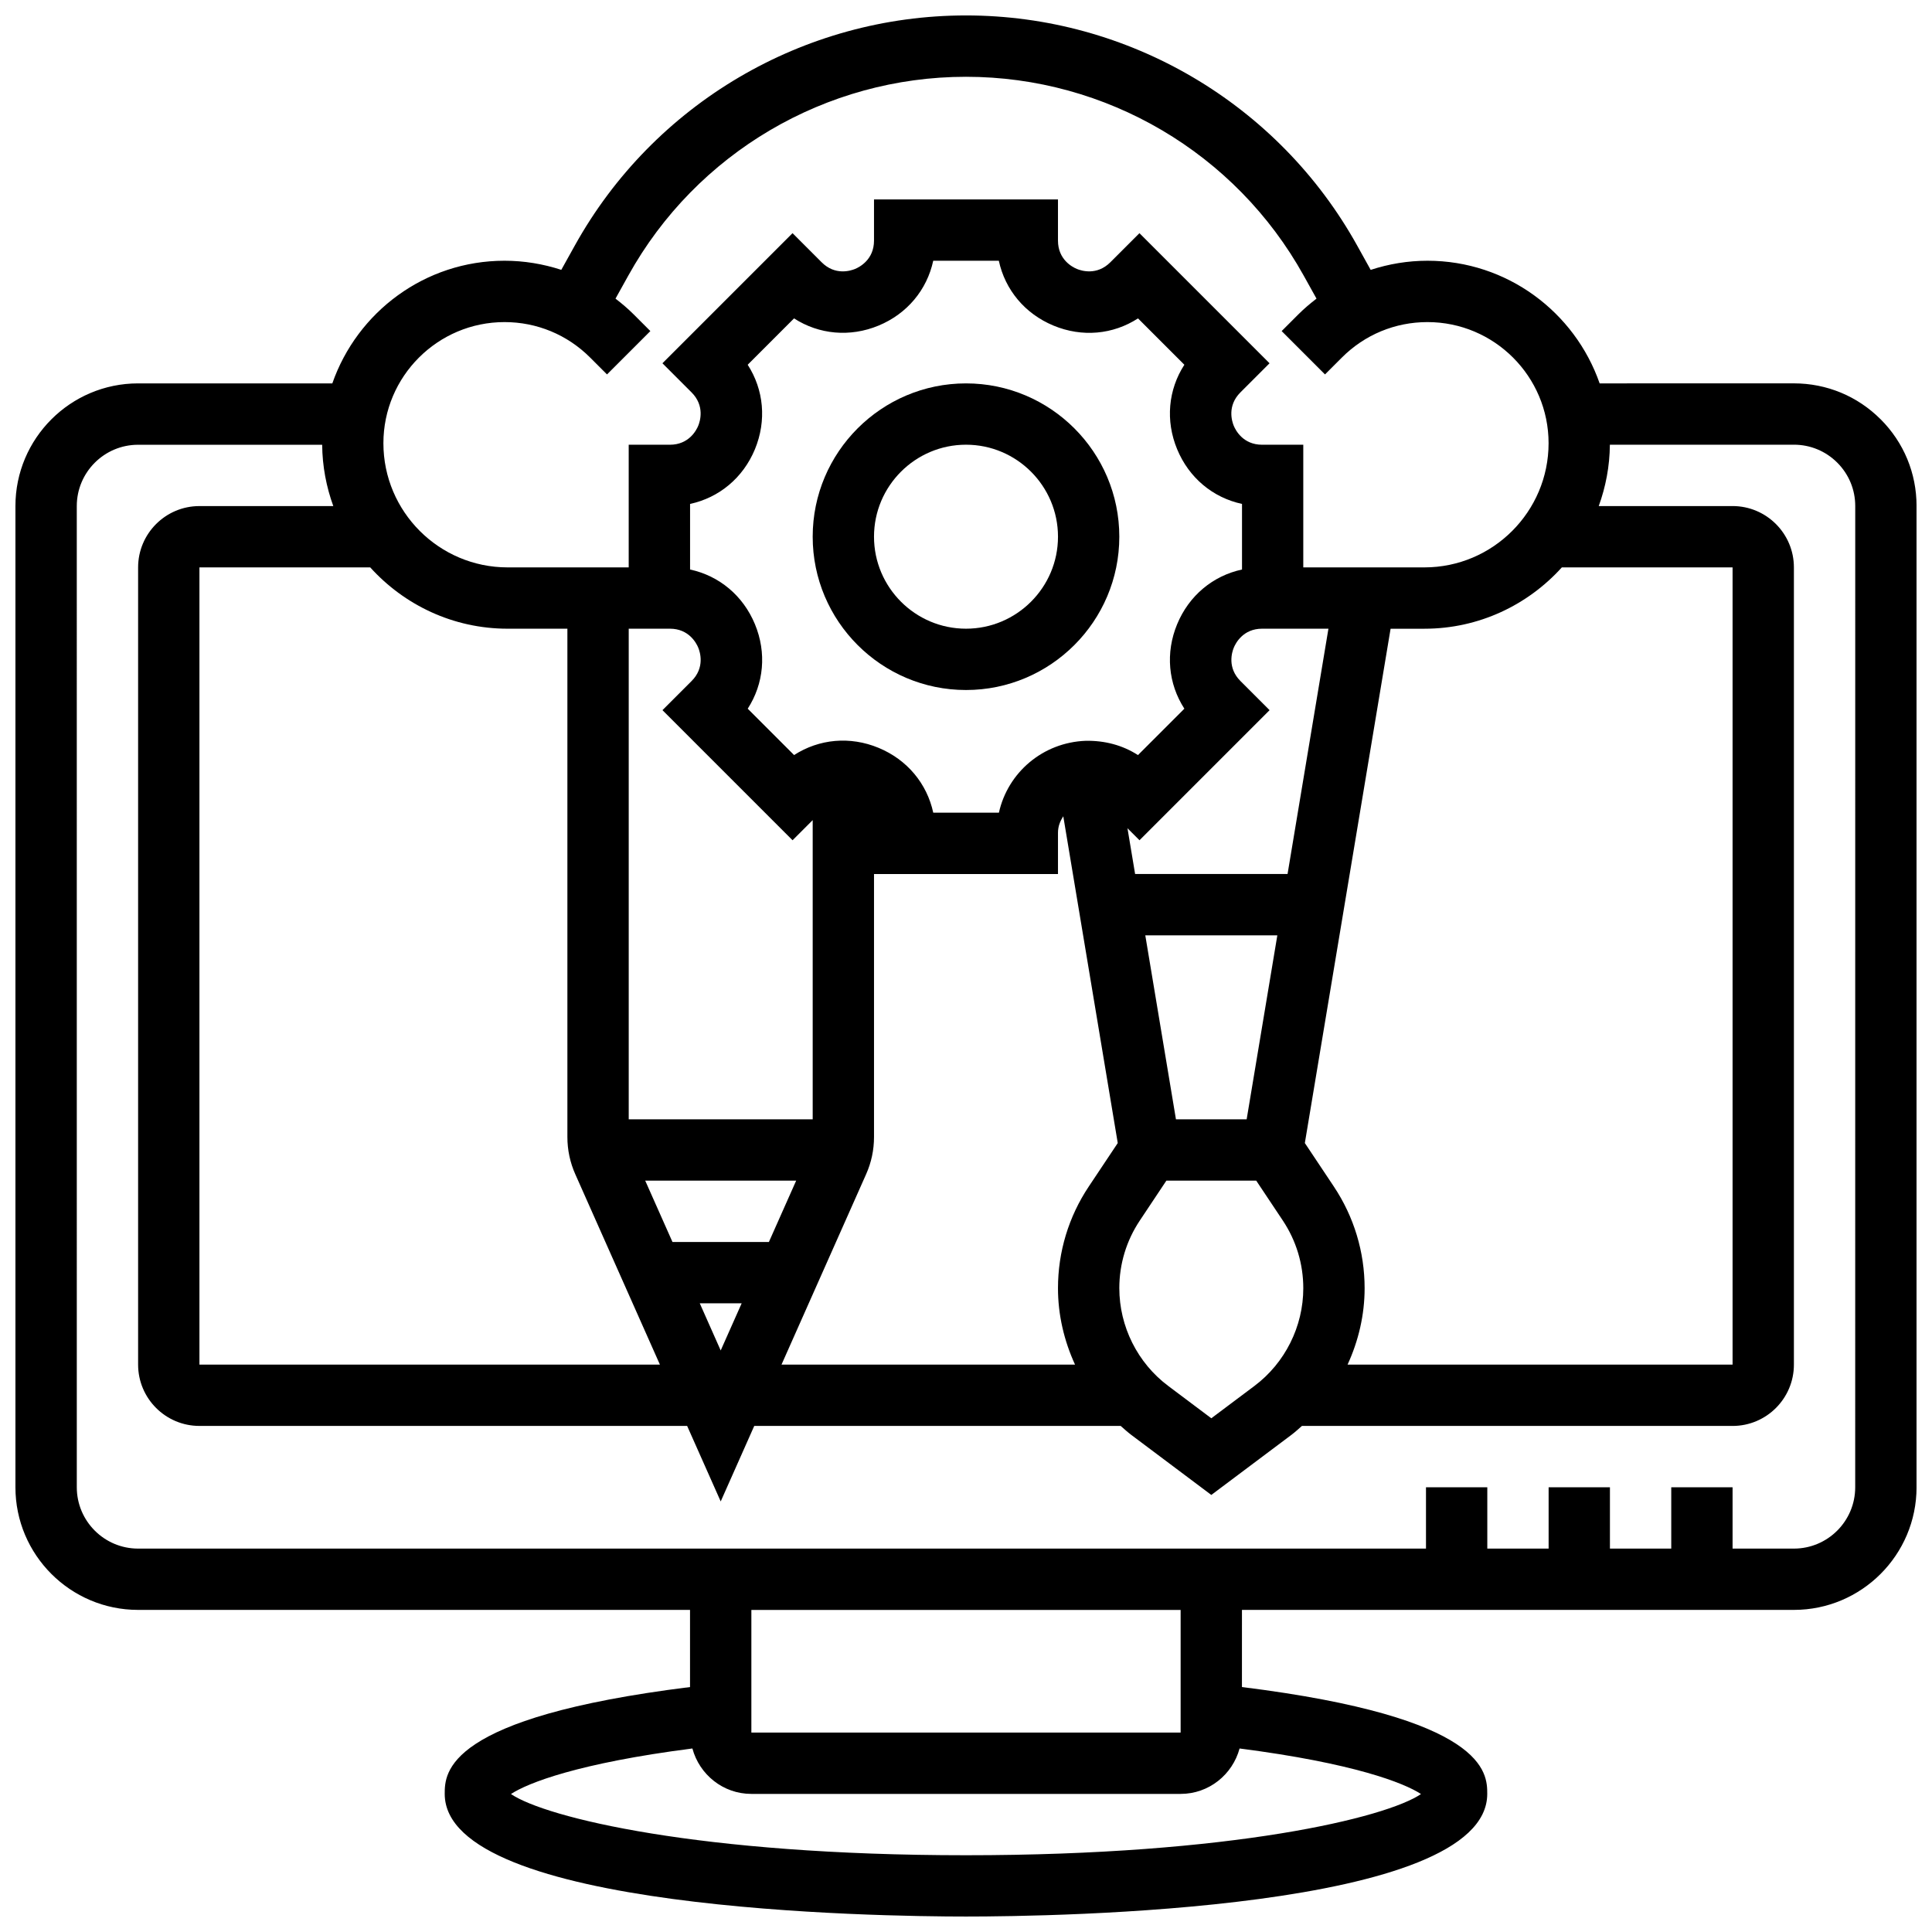
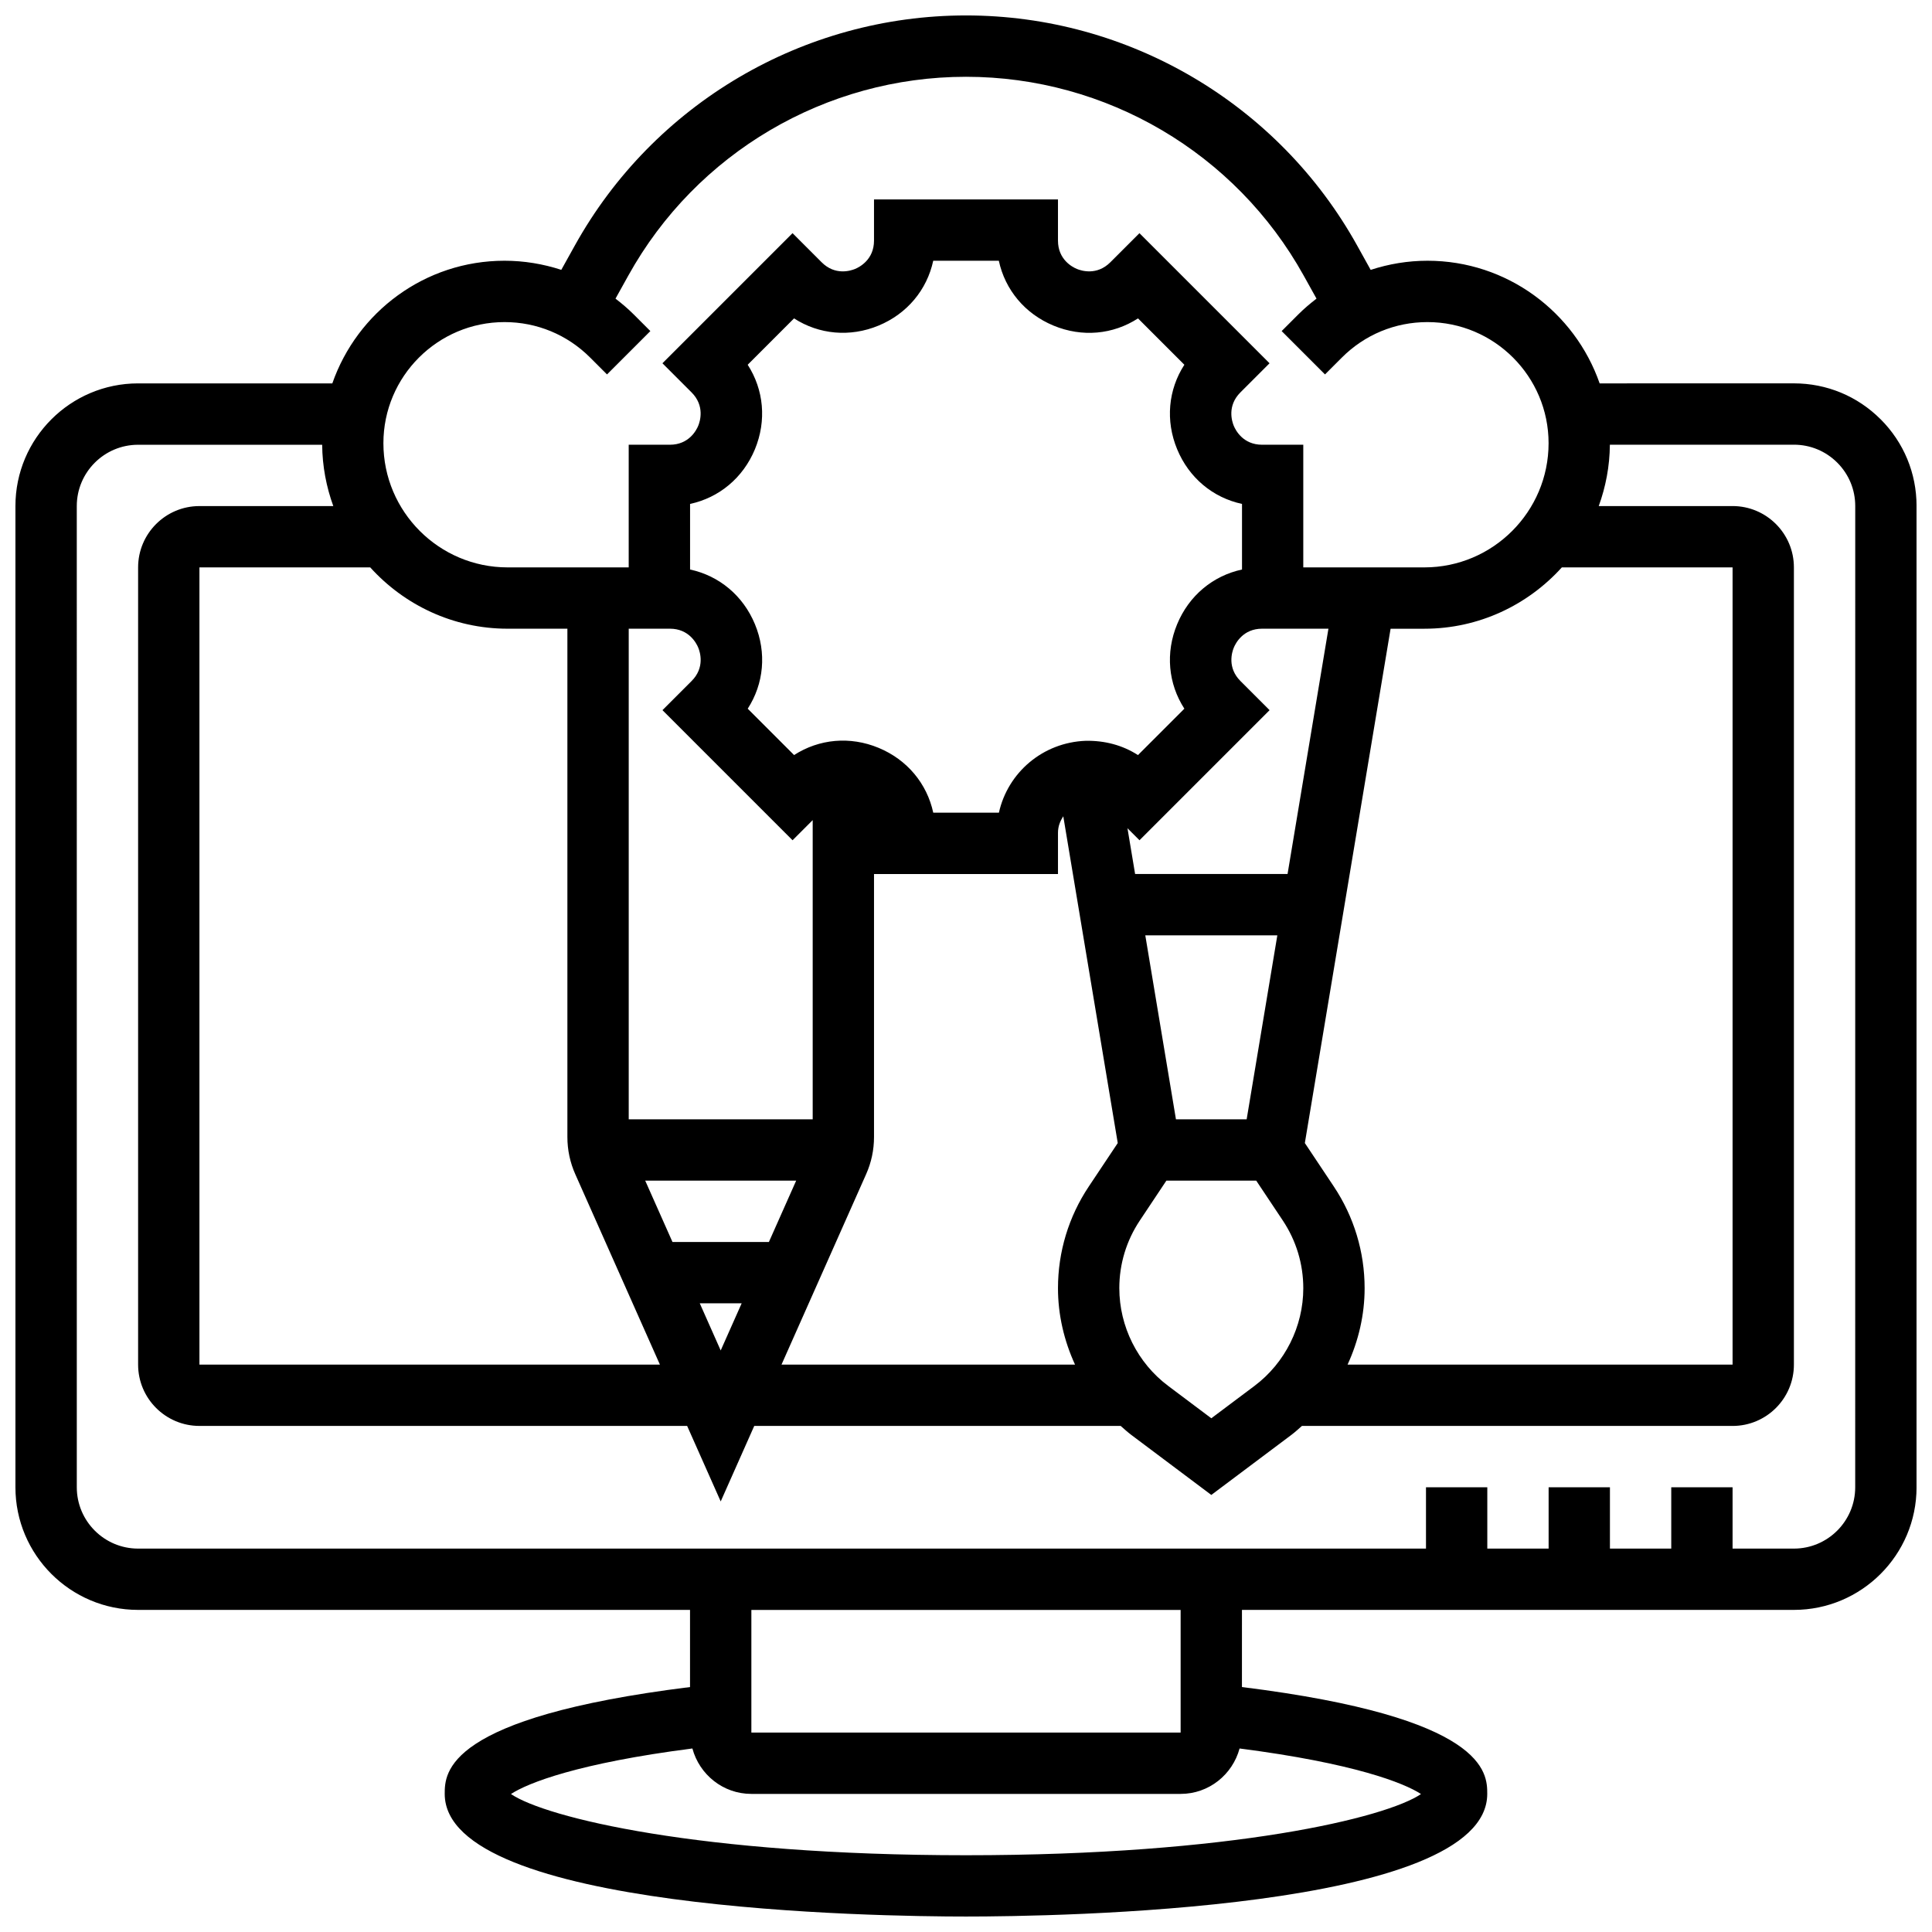
<svg xmlns="http://www.w3.org/2000/svg" width="800px" height="800px" version="1.1" viewBox="144 144 512 512">
  <defs>
    <clipPath id="a">
      <path d="m148.09 148.09h503.81v503.81h-503.81z" />
    </clipPath>
  </defs>
  <g clip-path="url(#a)">
    <path d="m642.38 255.11c-6.137-6.137-14.293-9.516-22.98-9.516h-0.008l-51.469 0.008c-6.582-18.895-24.523-32.504-45.629-32.504-5.191 0-10.254 0.852-15.051 2.422l-3.574-6.438c-20.906-37.621-60.633-60.992-103.67-60.992-43.051 0-82.789 23.379-103.69 61.02l-3.559 6.402c-4.805-1.562-9.859-2.414-15.051-2.414-21.102 0-39.047 13.609-45.629 32.504h-51.477c-17.926 0-32.504 14.578-32.504 32.504v260.03c0 17.926 14.578 32.504 32.504 32.504h146.27v20.445c-64.805 8.062-65.008 22.68-65.008 28.312 0 30.934 115.07 32.504 138.14 32.504 23.07 0 138.14-1.566 138.14-32.504 0-5.633-0.203-20.242-65.008-28.312l0.004-20.445h146.27c17.926 0 32.504-14.578 32.504-32.504v-260.04c0-8.688-3.379-16.844-9.523-22.988zm-363.86 55.5h15.844v134.7c0 3.438 0.707 6.769 2.106 9.898l22.414 50.43h-122.03v-211.28h45.254c9.004 9.957 21.973 16.254 36.414 16.254zm43.012 0c5.039 0 7.019 3.836 7.508 5.016 0.488 1.18 1.805 5.289-1.762 8.855l-7.719 7.719 34.477 34.477 5.336-5.336v79.285h-48.754v-130.02zm20.613-69.949 12.285-12.285c6.613 4.266 14.812 5.047 22.395 1.91 7.594-3.144 12.832-9.492 14.492-17.188h17.383c1.656 7.695 6.898 14.043 14.488 17.188 7.59 3.152 15.773 2.371 22.395-1.91l12.285 12.285c-4.273 6.613-5.055 14.805-1.91 22.395s9.484 12.832 17.188 14.488v17.383c-7.695 1.656-14.043 6.898-17.188 14.488-3.144 7.59-2.363 15.773 1.91 22.395l-12.293 12.293c-4.106-2.641-8.832-3.867-13.82-3.785-11.402 0.414-20.68 8.418-23.035 19.055h-17.398c-1.656-7.695-6.898-14.043-14.488-17.188-7.582-3.144-15.773-2.356-22.395 1.91l-12.285-12.285c4.273-6.613 5.055-14.805 1.91-22.395-3.144-7.59-9.484-12.832-17.188-14.488v-17.383c7.695-1.656 14.043-6.898 17.188-14.488 3.129-7.59 2.356-15.77-1.918-22.395zm147.24 69.949h6.664l-10.832 65.008h-40.402l-2.023-12.125 3.184 3.184 34.477-34.477-7.719-7.719c-3.559-3.559-2.25-7.68-1.762-8.855 0.488-1.18 2.465-5.016 7.504-5.016zm-15.008 130.02h-18.738l-8.125-48.754h34.992zm-126.61 32.504h-25.555l-7.223-16.25h40.004zm-18.324 16.25h11.109l-5.559 12.5zm44.074-34.176c1.398-3.129 2.106-6.461 2.106-9.898v-69.688h48.754v-10.914c0-1.762 0.602-3.16 1.406-4.379l14.434 86.59-7.672 11.508c-5.34 8.004-8.168 17.332-8.168 26.969 0 7.062 1.625 13.945 4.519 20.242h-77.789zm67.113 30.188c0-6.418 1.879-12.621 5.438-17.949l7.035-10.566h23.809l7.035 10.555c3.562 5.34 5.438 11.543 5.438 17.961 0 10.133-4.844 19.812-12.945 25.891l-11.43 8.57-11.434-8.582c-8.102-6.066-12.945-15.746-12.945-25.879zm56.84-26.969-7.672-11.508 22.723-136.3h8.965c14.449 0 27.41-6.297 36.414-16.25l45.25-0.004v211.27l-102.03 0.004c2.894-6.297 4.519-13.18 4.519-20.242 0-9.637-2.828-18.965-8.168-26.969zm-219.77-229.07c8.574 0 16.633 3.34 22.695 9.402l4.469 4.469 11.488-11.488-4.469-4.469c-1.504-1.504-3.113-2.852-4.769-4.129l3.406-6.129c18.031-32.484 52.316-52.664 89.477-52.664 37.145 0 71.426 20.168 89.469 52.641l3.422 6.152c-1.656 1.277-3.266 2.625-4.769 4.129l-4.469 4.469 11.488 11.488 4.469-4.469c6.051-6.062 14.113-9.402 22.684-9.402 17.699 0 32.098 14.398 32.098 32.098 0 18.145-14.766 32.91-32.91 32.91h-32.098v-32.504h-10.914c-5.039 0-7.019-3.836-7.508-5.016-0.488-1.18-1.805-5.289 1.762-8.855l7.719-7.719-34.477-34.477-7.719 7.719c-3.566 3.559-7.68 2.25-8.855 1.762-1.18-0.484-5.016-2.469-5.016-7.508v-10.914h-48.754v10.914c0 5.039-3.836 7.019-5.016 7.508-1.188 0.488-5.297 1.805-8.855-1.762l-7.719-7.719-34.477 34.477 7.719 7.719c3.559 3.559 2.25 7.68 1.762 8.855-0.488 1.184-2.473 5.016-7.508 5.016h-10.914v32.504h-32.098c-18.145 0-32.91-14.762-32.91-32.91 0-17.695 14.398-32.098 32.098-32.098zm122.3 406.3c-70.688 0-111.39-9.969-120.59-16.219 4.484-2.949 17.902-8.199 48.082-12.074 1.867 6.914 8.125 12.039 15.625 12.039h113.76c7.5 0 13.758-5.129 15.625-12.035 30.18 3.875 43.598 9.125 48.082 12.074-9.195 6.242-49.898 16.215-120.59 16.215zm56.879-32.504h-113.76v-32.504h113.76zm178.77-65.008c0 8.965-7.289 16.25-16.25 16.25h-16.25v-16.25h-16.25v16.25h-16.25v-16.25h-16.25v16.25h-16.25v-16.25h-16.25v16.25h-341.3c-8.965 0-16.25-7.289-16.25-16.25l-0.004-260.03c0-8.965 7.289-16.25 16.25-16.25h48.781c0.047 5.703 1.105 11.164 2.949 16.25h-35.477c-8.965 0-16.25 7.289-16.25 16.25v211.27c0 8.965 7.289 16.25 16.25 16.25h129.25l8.895 20.012 8.887-20.008h97.113c0.926 0.812 1.836 1.648 2.828 2.391l21.188 15.895 21.184-15.887c0.992-0.746 1.902-1.586 2.828-2.398h114.13c8.965 0 16.25-7.289 16.25-16.25v-211.28c0-8.965-7.289-16.25-16.25-16.25h-35.469c1.844-5.086 2.902-10.547 2.949-16.25l48.77-0.012c4.34 0 8.418 1.691 11.488 4.754 3.074 3.074 4.766 7.16 4.766 11.5z" />
  </g>
-   <path d="m400 326.86c22.402 0 40.629-18.227 40.629-40.629s-18.227-40.629-40.629-40.629-40.629 18.227-40.629 40.629c-0.004 22.402 18.223 40.629 40.629 40.629zm0-65.008c13.441 0 24.379 10.938 24.379 24.379s-10.938 24.379-24.379 24.379-24.379-10.938-24.379-24.379 10.938-24.379 24.379-24.379z" />
</svg>